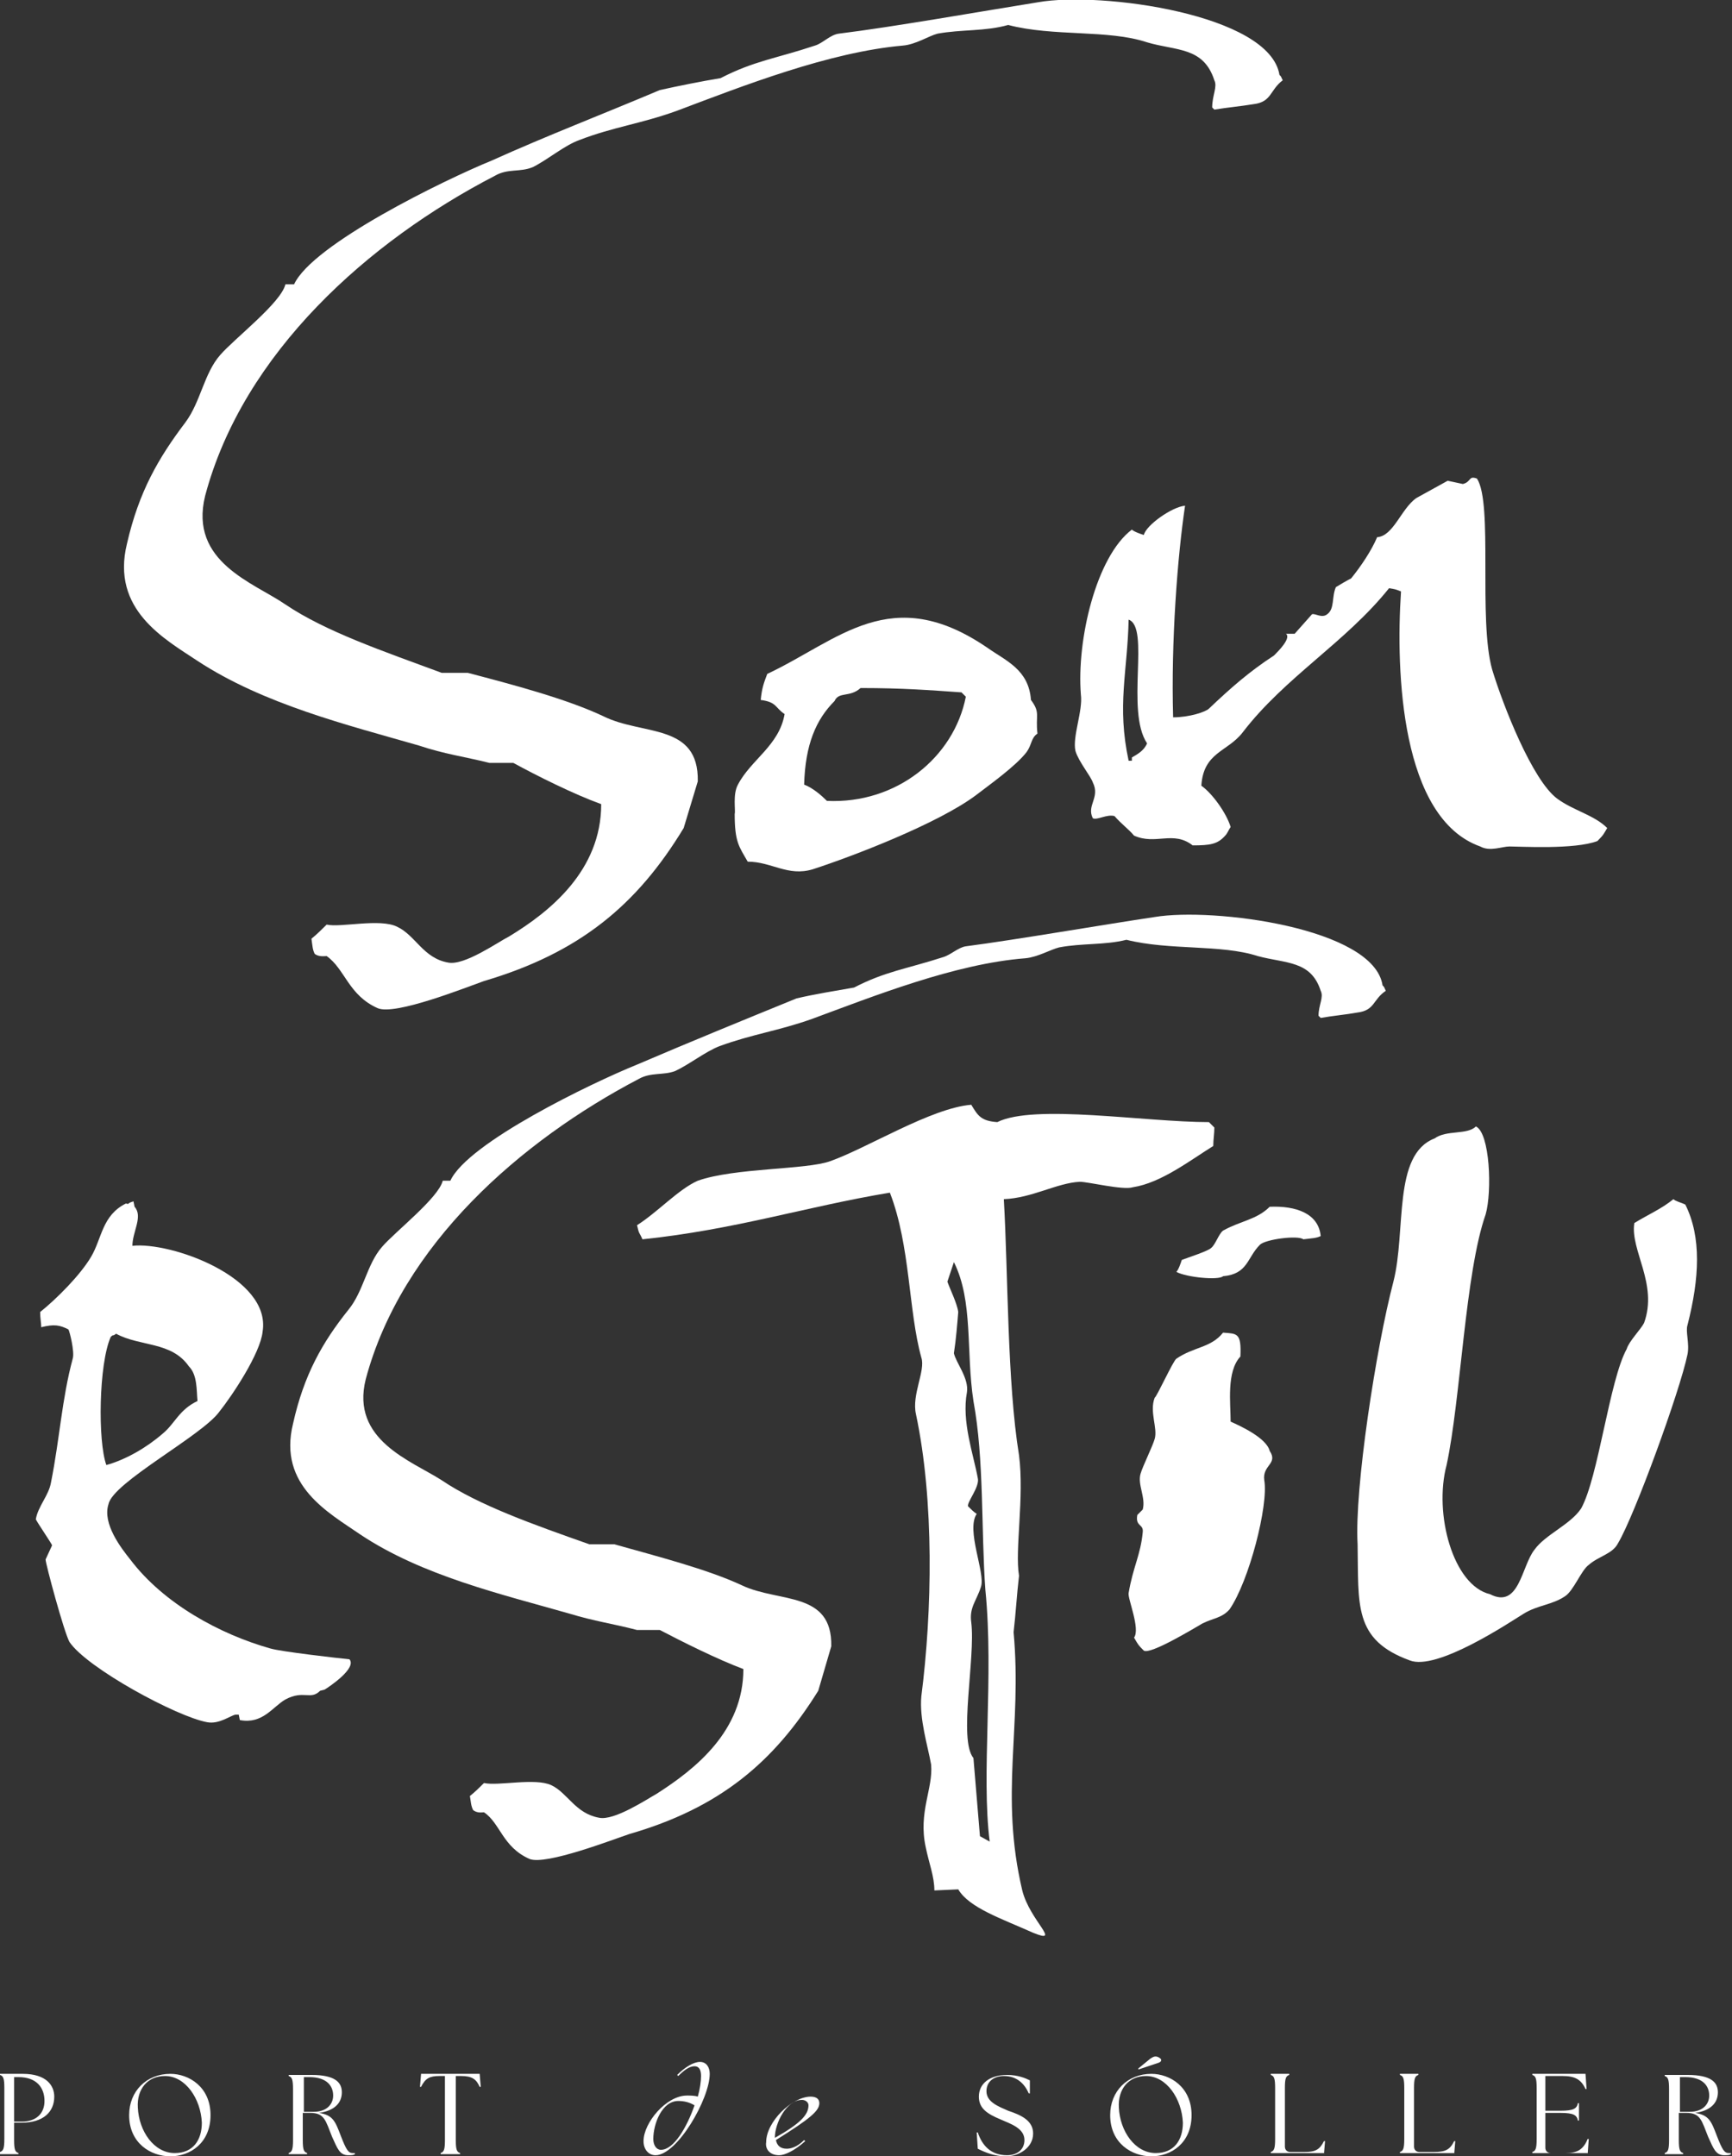
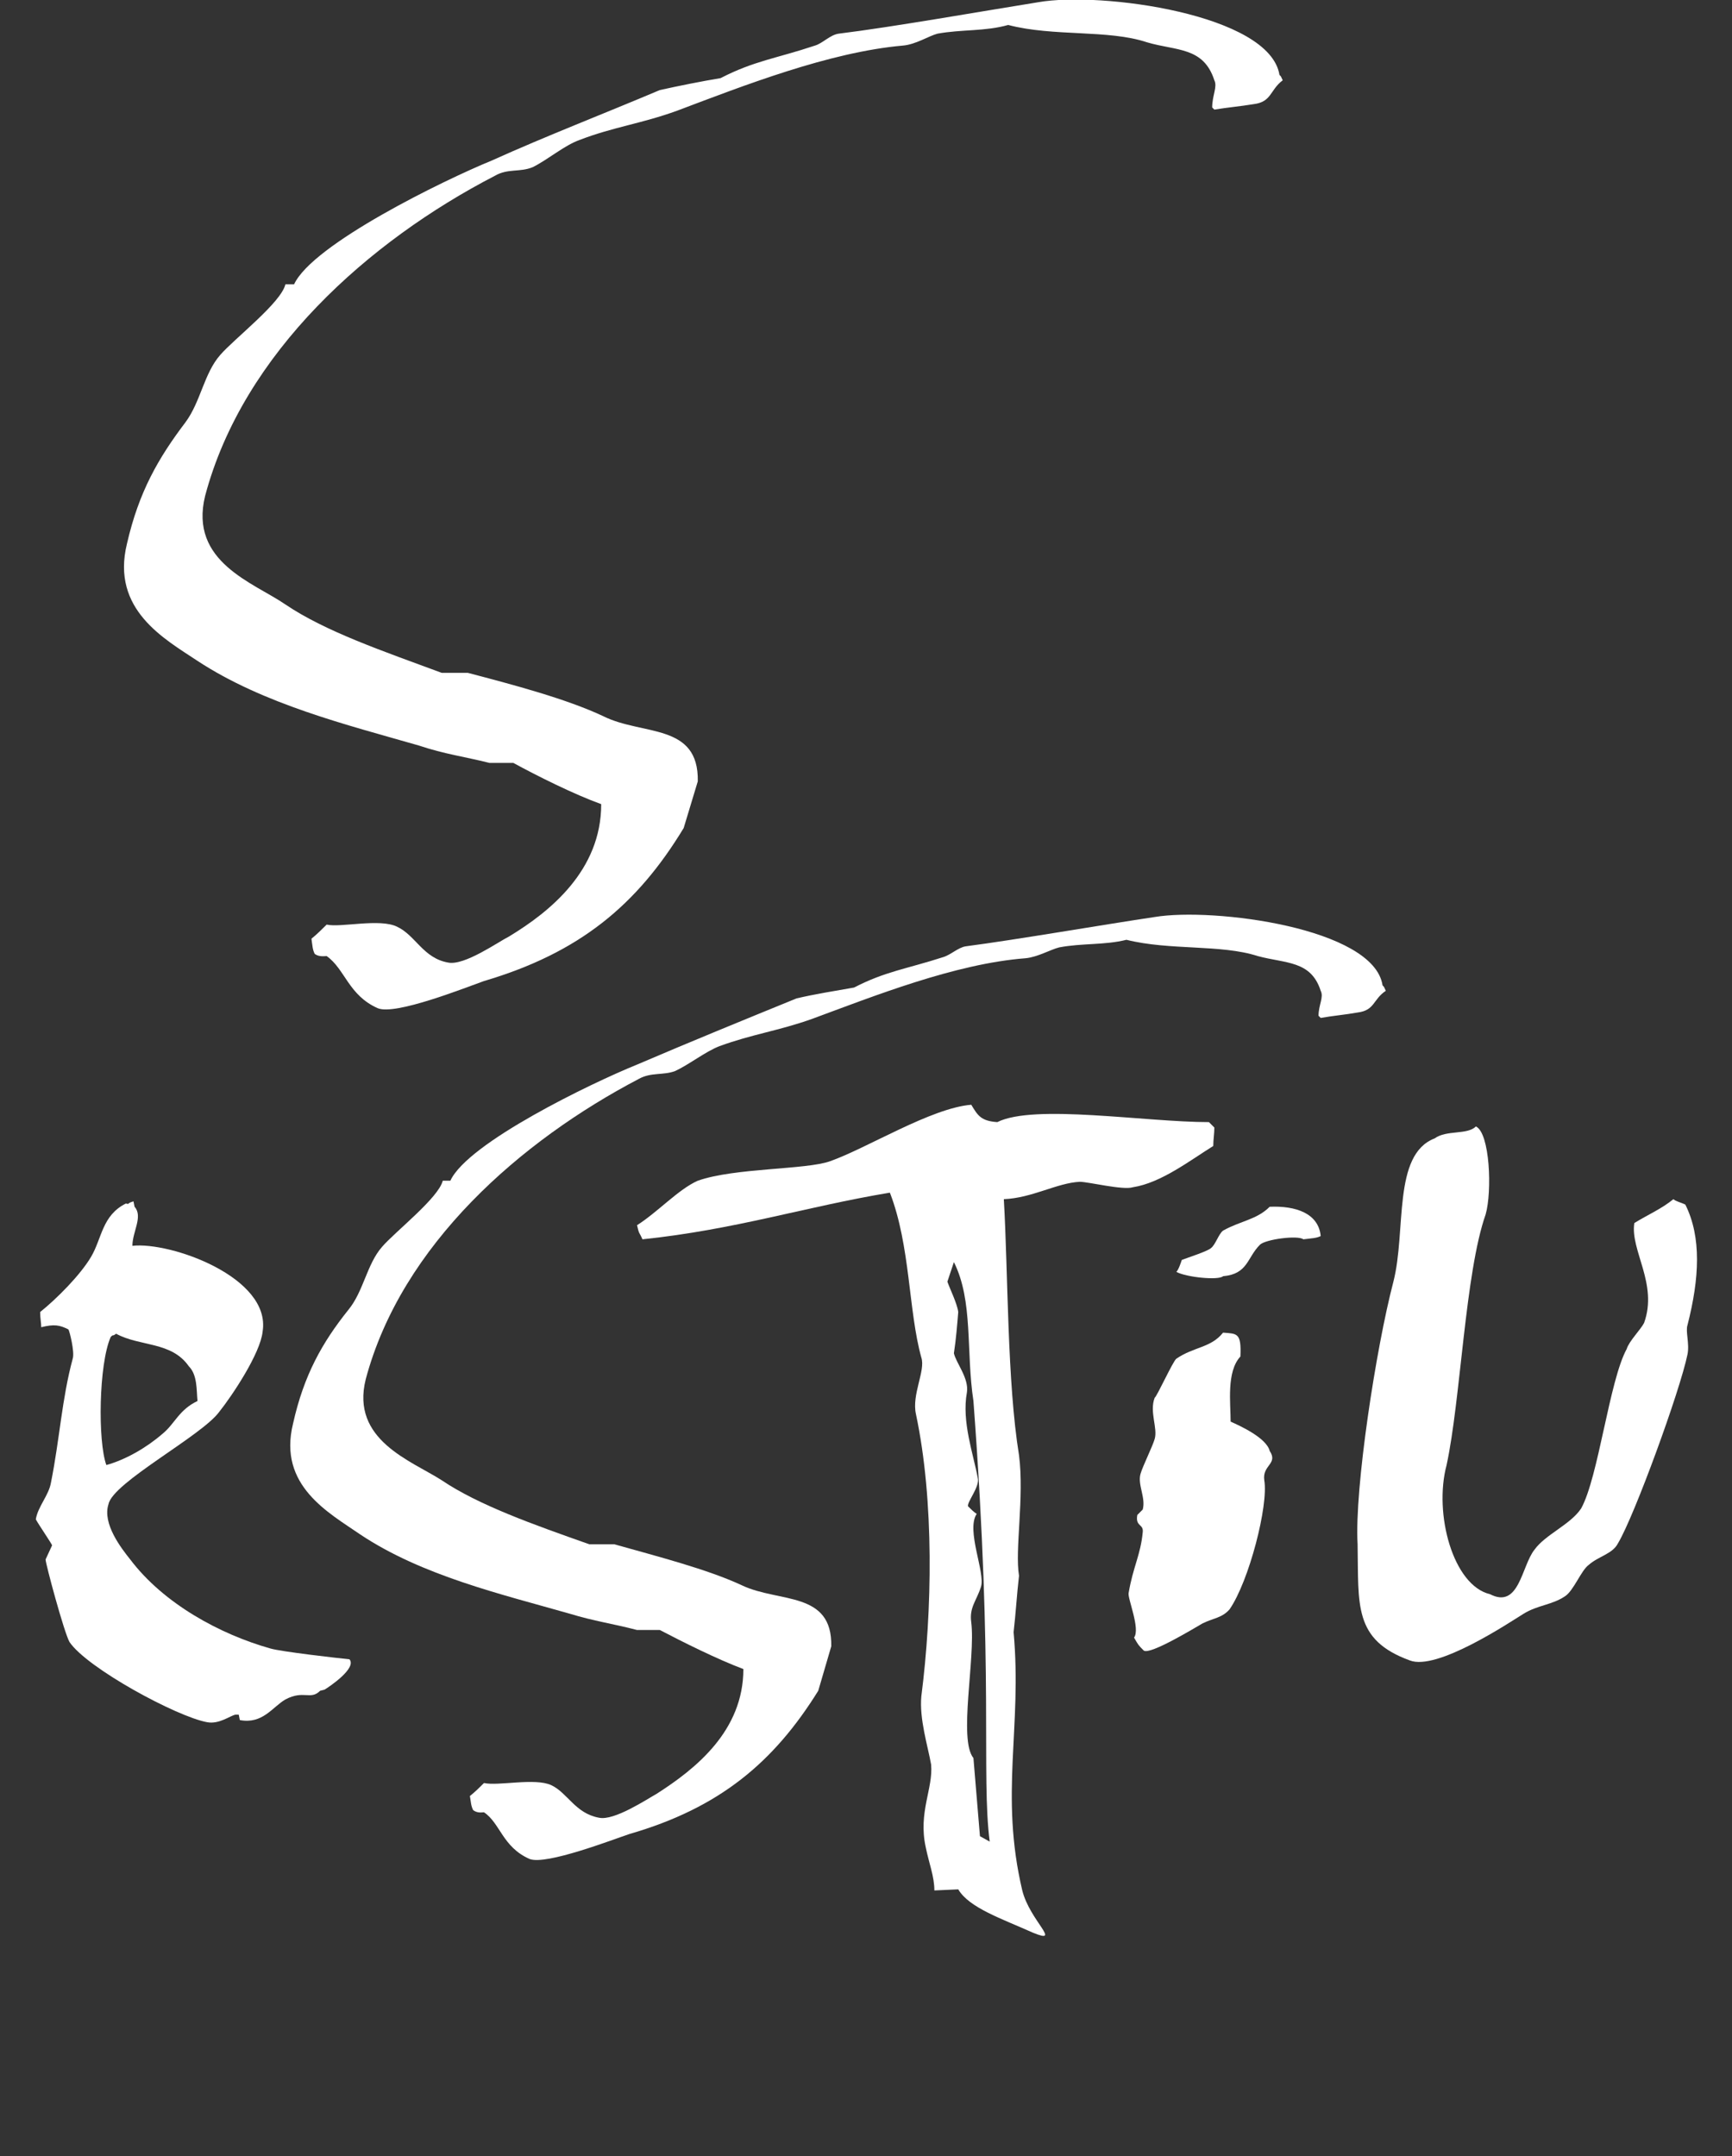
<svg xmlns="http://www.w3.org/2000/svg" version="1.1" id="Capa_1" x="0px" y="0px" viewBox="0 0 159.6 198.7" style="enable-background:new 0 0 159.6 198.7;" xml:space="preserve">
  <rect x="0" y="0" width="159.6" height="198.7" fill="#333333" stroke="none" />
  <style type="text/css"> .st0{fill:#FFFFFF;} </style>
  <path class="st0" d="M34.8,92.9c1.6,0.7,8.1-1.9,9.8-2.5c8.8-2.6,14.1-7,18.4-14.1l1.3-4.3c0.1-5.4-5.1-4.2-8.7-6 c-3.4-1.6-8.3-2.9-12.5-4h-2.4c-5.4-2-10.7-3.8-14.4-6.3c-2.9-2-8.9-3.9-7.4-10C22.4,32.5,34,22.2,45.6,16.2 c1.2-0.7,2.3-0.3,3.5-0.8c1.4-0.7,2.9-2,4.3-2.5c3.1-1.2,5.7-1.5,9-2.7c6.1-2.3,14-5.4,20.8-6c1.2-0.1,2.4-0.9,3.2-1.1 c2.2-0.4,4.4-0.2,6.5-0.8c4.2,1.1,9.2,0.4,12.8,1.6c2.7,0.8,5.2,0.4,6.2,3.5c0.3,0.6-0.2,1.4-0.2,2.5l0.2,0.2 c1.2-0.2,2.4-0.3,3.6-0.5c1.7-0.2,1.5-1.3,2.7-2.2c-0.2-0.4-0.1-0.3-0.3-0.5c-0.9-5.6-16.5-7.7-22.2-6.7c-5,0.8-13.5,2.3-18.4,2.9 c-0.8,0.1-1.5,0.9-2.2,1.1c-3.6,1.2-5.6,1.4-8.7,3c-1.8,0.3-3.8,0.7-5.6,1.1c-5.2,2.2-10.4,4.2-15.5,6.5 c-4.4,1.8-16.5,7.7-18.2,11.4h-0.8c-0.4,1.7-4.7,5-6,6.5c-1.5,1.7-1.8,4.3-3.2,6.2c-2.5,3.3-4.3,6.4-5.4,11.2 c-1.5,6.1,3.5,8.8,6.5,10.8c6.1,4,13.8,5.9,20.4,7.8c2.4,0.8,4.1,1,6.5,1.6h2.2c2.2,1.2,5.6,2.9,8.1,3.8c0,6.1-4.7,9.9-8.5,12.2 c-1,0.5-4.1,2.7-5.6,2.4c-2.3-0.4-3-2.5-4.7-3.3c-1.6-0.8-5.2,0.1-6.5-0.2c-0.4,0.4-0.9,0.9-1.4,1.3c0.1,0.7,0.1,1,0.3,1.4 c0.4,0.3,0.9,0.2,1.1,0.2C31.8,89.3,32.1,91.7,34.8,92.9" />
-   <path class="st0" d="M89,64.2c-1.1,5.6-6.4,9.9-12.8,9.6c-0.5-0.5-1.3-1.2-2.1-1.5c0.1-3.7,1.1-6,2.8-7.7c0.4-0.9,1.4-0.3,2.4-1.2 c3.9,0,6.4,0.2,9.3,0.4L89,64.2z M95,64.5c-0.2-2.8-2.3-3.6-4-4.8c-8.9-6.1-13.7-0.7-20.3,2.4c-0.3,0.8-0.5,1.3-0.6,2.4 c1.5,0.2,1.3,0.7,2.2,1.3c-0.5,2.9-3.1,4.2-4.3,6.5c-0.5,0.9-0.2,2.4-0.3,2.7c0,2.6,0.4,3,1.2,4.4c2.2,0,3.7,1.4,6,0.7 c3.7-1.2,11.5-4.2,15-6.8c1.3-1,3.7-2.7,4.7-4c0.5-0.7,0.4-1.3,1-1.7C95.4,65.9,95.9,65.7,95,64.5" />
-   <path class="st0" d="M105.7,68.5c-0.3,0.7-0.9,1-1.4,1.3v0.3H104c-1.1-5.1-0.1-8.2,0-13C106,57.8,103.7,65.5,105.7,68.5 M148.1,76.3 c-1.2-1.2-3.1-1.6-4.6-2.7c-2.3-1.7-5-8.6-6-11.9c-1.3-4.6,0.1-15.3-1.4-17.6c-0.8-0.3-0.5,0.3-1.3,0.5l-1.4-0.3l-2.9,1.6 c-1.4,1-2.1,3.5-3.6,3.6c-0.5,1.2-1.5,2.7-2.4,3.8c-0.4,0.2-0.9,0.5-1.4,0.8c-0.4,0.9-0.1,2-0.8,2.5c-0.5,0.4-1.1-0.1-1.4,0 l-1.6,1.8h-0.8c0.5,0.4-0.7,1.6-1.1,2c-2.3,1.5-4,3-6,4.9c-0.3,0.3-1.8,0.8-3.3,0.8c-0.2-7,0.4-14.8,1.1-19.5 c-1.2,0.1-3.6,1.8-3.8,2.7c-0.3-0.1-0.9-0.3-1.1-0.5c-3.3,2.5-5.1,10.2-4.7,15.2c0.2,1.5-0.8,3.9-0.5,5.2c0.3,1,1.4,2.3,1.6,2.9 c0.7,1.4-0.6,2.1,0,3.3c0.4,0.2,1.3-0.4,2-0.2c0.6,0.7,1.3,1.2,1.8,1.8c2,0.9,3.6-0.5,5.4,0.9c1.6,0,2.3-0.1,3-0.9 c0.2-0.2,0.3-0.5,0.5-0.8c-0.4-1.3-1.7-3.1-2.7-3.8c0.2-3.1,2.4-3.1,3.8-4.9c3.9-5.1,9.5-8.3,13.5-13.3c0.6,0.1,0.6,0.1,1.1,0.3 c-0.5,7.5,0,20.9,7.3,23.5c0.9,0.5,2,0,2.7,0c1,0,6,0.3,8.1-0.5C147.8,76.9,147.8,76.8,148.1,76.3" />
-   <path class="st0" d="M9.2,117.5c0.7,0.2,1.5-0.6,2-0.7c0-1.2,0.2-2.1-0.7-2.6c-0.4,0.9-1.2,1.8-2.2,2.2 C8.7,117.1,8.8,117.2,9.2,117.5" />
  <path class="st0" d="M9.8,135c-0.8-2.2-0.7-9.3,0.4-11.8c0.3-0.3,0.1,0,0.5-0.3c2.2,1.2,5.1,0.7,6.7,3c0.8,0.8,0.7,2.2,0.8,3.2 c-1.7,0.8-2.1,2.1-3.2,3C13.5,133.4,11.6,134.5,9.8,135 M12,143.7c-0.8-1-2.6-3.3-2-5.1c0.4-2,8.6-6.3,10.2-8.5 c1.2-1.5,3.8-5.4,4-7.4c0.8-5-8.5-8.3-12-7.9c0-1.3,1-2.7,0.2-3.6l-0.1-0.5c-0.7,0.2-0.3,0.3-0.7,0.2c-2.2,1.1-2.2,3.2-3.2,4.9 c-1,1.7-3.2,3.9-4.7,5.1c0,0.6,0.1,1,0.1,1.4c1.2-0.3,1.7-0.2,2.5,0.2c0.1,0.1,0.6,2.1,0.4,2.7c-1,3.7-1.2,7.4-2,11.4 c-0.2,1.2-1.2,2.2-1.4,3.4c0.2,0.4,1.5,2.3,1.5,2.4c-0.1,0.2-0.5,1.1-0.6,1.3c0,0.4,1.7,6.7,2.2,7.6c1.6,2.4,9.9,6.9,12.7,7.4 c1.1,0.2,2.1-0.6,2.6-0.7L22,158l0.1,0.5c2.1,0.4,3-1.2,4.2-1.9c1.7-0.9,2.3,0.1,3.2-0.8l0.4-0.1c0.5-0.3,3-2,2.3-2.8 c-1-0.1-6.3-0.7-7.3-1C20.3,150.6,15.1,147.8,12,143.7" />
  <path class="st0" d="M48.8,171.3c1.5,0.6,7.7-1.8,9.2-2.3c8.3-2.4,13.3-6.6,17.4-13.2l1.2-4.1c0.1-5.1-4.8-4-8.2-5.6 c-3.2-1.5-7.9-2.7-11.8-3.8h-2.3c-5.1-1.8-10.2-3.6-13.6-5.9c-2.8-1.8-8.4-3.7-7-9.3c3.3-12.4,14.3-22,25.2-27.7 c1.1-0.6,2.2-0.3,3.3-0.7c1.3-0.6,2.8-1.8,4.1-2.3c3-1.1,5.4-1.4,8.5-2.5c5.7-2.1,13.2-5.1,19.7-5.6c1.1-0.1,2.3-0.8,3.1-1 c2.1-0.4,4.2-0.2,6.2-0.7c4,1,8.7,0.4,12.1,1.5c2.6,0.7,4.9,0.4,5.8,3.2c0.3,0.6-0.2,1.3-0.2,2.3l0.2,0.2c1.1-0.2,2.3-0.3,3.4-0.5 c1.6-0.2,1.4-1.2,2.6-2c-0.2-0.4-0.1-0.3-0.3-0.5c-0.8-5.3-15.6-7.2-21-6.3c-4.7,0.7-12.8,2.1-17.4,2.7c-0.7,0.1-1.4,0.8-2.1,1 c-3.4,1.1-5.3,1.3-8.2,2.8c-1.7,0.3-3.6,0.6-5.3,1c-4.9,2-9.8,4-14.7,6.1c-4.2,1.7-15.6,7.2-17.2,10.7h-0.7 c-0.4,1.6-4.4,4.7-5.6,6.1c-1.4,1.6-1.7,4.1-3.1,5.8c-2.4,3-4.1,6-5.1,10.5c-1.4,5.7,3.3,8.2,6.2,10.2c5.7,3.8,13,5.5,19.3,7.3 c2.3,0.7,3.9,0.9,6.2,1.5h2.1c2.1,1.1,5.3,2.7,7.7,3.6c0,5.7-4.4,9.2-8,11.5c-0.9,0.5-3.9,2.5-5.3,2.2c-2.2-0.4-2.9-2.3-4.4-3 c-1.5-0.7-4.9,0.1-6.2-0.2c-0.4,0.4-0.8,0.8-1.3,1.2c0.1,0.6,0.1,0.9,0.3,1.3c0.4,0.3,0.8,0.2,1,0.2C46.1,168,46.3,170.2,48.8,171.3 " />
-   <path class="st0" d="M91.2,169.7l-0.9-0.5l-0.6-7.2c-1.4-1.7,0.2-9.2-0.2-12.5c-0.2-1.4,0.5-2,0.9-3.3c0.4-1.3-1.4-5.2-0.4-6.7 c-0.3-0.2-0.5-0.4-0.8-0.7c-0.1-0.4,1.1-1.8,0.9-2.6c-0.4-2.2-1.5-5.2-1-7.9c0.2-1.3-1-2.7-1.2-3.6c0.2-1.3,0.3-2.6,0.4-3.8 c-0.1-0.8-0.8-2.2-1-2.8l0.6-1.8c1.8,3.6,1.1,8.2,1.8,12.8c1,5.4,0.7,11.9,1.1,17.4C91.6,154.5,90.4,163.5,91.2,169.7 M111.9,103.9 l-0.5-0.5c-5.9,0-16.1-1.7-19.5,0c-1.5-0.1-1.8-0.6-2.4-1.6c-3.7,0.3-9.6,4-13,5.2c-2.2,0.8-8.8,0.6-12.2,1.8 c-1.8,0.8-3.7,2.9-5.6,4.1c0.2,0.9,0.2,0.6,0.5,1.3c8.6-0.9,15-3,22.8-4.3c1.9,4.9,1.7,10.9,2.9,15.2c0.4,1.2-0.9,3.4-0.5,5.2 c1.7,8,1.5,18.2,0.5,26c-0.2,2.1,0.6,4.6,0.9,6.3c0.2,2.2-1.2,4.4-0.5,7.6c0.3,1.5,0.8,2.7,0.8,4l2.2-0.1c1,1.7,4,2.7,6.9,4 c2.7,1.1-0.3-1.1-1-3.9c-2.1-8.9,0-15-0.8-23.8c0.2-1.7,0.3-3.5,0.5-5.2c-0.4-2.4,0.5-7.2,0-11.1c-1.1-6.8-1-16.7-1.4-23.6 c2.6-0.1,4.9-1.5,7-1.6c0.8,0,4,0.8,4.9,0.5c2.6-0.4,5.3-2.5,7.4-3.8C111.8,105,111.9,104.5,111.9,103.9" />
+   <path class="st0" d="M91.2,169.7l-0.9-0.5l-0.6-7.2c-1.4-1.7,0.2-9.2-0.2-12.5c-0.2-1.4,0.5-2,0.9-3.3c0.4-1.3-1.4-5.2-0.4-6.7 c-0.3-0.2-0.5-0.4-0.8-0.7c-0.1-0.4,1.1-1.8,0.9-2.6c-0.4-2.2-1.5-5.2-1-7.9c0.2-1.3-1-2.7-1.2-3.6c0.2-1.3,0.3-2.6,0.4-3.8 c-0.1-0.8-0.8-2.2-1-2.8l0.6-1.8c1.8,3.6,1.1,8.2,1.8,12.8C91.6,154.5,90.4,163.5,91.2,169.7 M111.9,103.9 l-0.5-0.5c-5.9,0-16.1-1.7-19.5,0c-1.5-0.1-1.8-0.6-2.4-1.6c-3.7,0.3-9.6,4-13,5.2c-2.2,0.8-8.8,0.6-12.2,1.8 c-1.8,0.8-3.7,2.9-5.6,4.1c0.2,0.9,0.2,0.6,0.5,1.3c8.6-0.9,15-3,22.8-4.3c1.9,4.9,1.7,10.9,2.9,15.2c0.4,1.2-0.9,3.4-0.5,5.2 c1.7,8,1.5,18.2,0.5,26c-0.2,2.1,0.6,4.6,0.9,6.3c0.2,2.2-1.2,4.4-0.5,7.6c0.3,1.5,0.8,2.7,0.8,4l2.2-0.1c1,1.7,4,2.7,6.9,4 c2.7,1.1-0.3-1.1-1-3.9c-2.1-8.9,0-15-0.8-23.8c0.2-1.7,0.3-3.5,0.5-5.2c-0.4-2.4,0.5-7.2,0-11.1c-1.1-6.8-1-16.7-1.4-23.6 c2.6-0.1,4.9-1.5,7-1.6c0.8,0,4,0.8,4.9,0.5c2.6-0.4,5.3-2.5,7.4-3.8C111.8,105,111.9,104.5,111.9,103.9" />
  <path class="st0" d="M105.4,152.1c0.6,0.4,4.7-2.1,5.4-2.5c1-0.5,1.8-0.5,2.5-1.3c1.8-2.6,3.6-9.6,3.2-11.9 c-0.2-1.4,1.3-1.5,0.5-2.7c-0.3-1.2-2.7-2.3-3.6-2.7c0-1.7-0.4-4.6,0.9-6c0.1-2.2-0.3-2.1-1.6-2.2c-1.1,1.4-2.7,1.3-4.3,2.4 c-0.3,0.2-1.8,3.5-2,3.6c-0.5,1.3,0.3,2.8,0,3.8c-0.2,0.7-1.1,2.5-1.3,3.2c-0.3,1,0.5,2.2,0.2,3.3l-0.5,0.5 c-0.2,1.1,0.6,0.8,0.5,1.6c-0.2,2.1-0.9,3.2-1.3,5.6c-0.1,0.5,1.1,3.3,0.5,4.1C104.9,151.6,104.9,151.6,105.4,152.1" />
  <path class="st0" d="M129.9,153c2.5,1,9.2-3.5,10.5-4.3c1.3-0.8,2.6-0.8,3.8-1.6c0.8-0.5,1.5-2.4,2.2-2.9c0.9-0.8,2.2-1,2.7-2 c1.5-2.5,5.7-14,6.4-17.4c0.2-1-0.2-2.1,0-2.7c1.1-4.3,1.3-8.1-0.2-11.1c-0.4-0.2-0.9-0.3-1.1-0.5c-1.1,0.9-2.3,1.4-3.6,2.2 c-0.4,2.5,2.2,5.6,0.9,9.2c-0.3,0.6-1.4,1.7-1.6,2.4c-1.6,2.9-2.6,11.8-4.2,14.7c-1,1.5-3.3,2.4-4.3,3.8c-1.2,1.5-1.4,5.5-4.1,4.1 c-3.4-0.8-5.2-7.4-4-11.9c1.3-6,1.7-17.7,3.6-23.1c0.6-2.1,0.4-7.5-0.9-8.1c-0.8,0.8-2.7,0.3-3.8,1.1c-3.9,1.5-2.6,8.5-3.8,13.2 c-1.6,6.1-3.6,19.1-3.3,24.2C125.2,147.9,124.7,151.1,129.9,153" />
  <path class="st0" d="M112.7,117.6c2.3-0.2,2.2-1.7,3.4-2.9c0.5-0.5,3.5-0.9,4-0.5c0.8-0.1,1.2-0.1,1.6-0.3c-0.2-2.1-2.3-2.8-4.7-2.7 c-1.2,1.2-2.7,1.3-4.3,2.2c-0.4,0.3-0.7,1.3-1.1,1.6c-0.3,0.3-2.2,0.9-2.7,1.1c-0.1,0.3-0.3,0.9-0.5,1.1 C109.3,117.7,112.3,118,112.7,117.6" />
-   <path class="st0" d="M155.7,194.6h-0.9v-3.2c0.2,0,0.3,0,0.5,0c1.6,0,2.2,0.8,2.2,1.7C157.5,193.9,156.9,194.6,155.7,194.6 M158.9,198.6c0.2,0,0.5,0,0.6-0.1v-0.1c-0.1,0-0.1,0-0.2,0c-0.4,0-0.6-0.3-1.1-1.6c-0.5-1.3-0.7-1.9-2-2.1c1.4-0.2,2.1-0.9,2.1-1.9 c0-0.9-0.6-1.6-2.8-1.6h-2.1v0.1c0.3,0.1,0.4,0.3,0.4,1.2v4.7c0,0.9-0.1,1.1-0.4,1.2v0.1h1.7v-0.1c-0.3-0.1-0.4-0.3-0.4-1.2v-2.5 h0.7c1.3,0,1.4,0.7,2,2.2C157.9,198,158.1,198.6,158.9,198.6 M146.3,198.5l0.1-1.4l-0.1,0c-0.4,1-1,1.3-2,1.3h-1.4 c-0.3,0-0.5-0.2-0.5-0.5v-3.2h1.4c1.2,0,1.5,0.2,1.6,0.7h0.1v-1.6h-0.1c-0.1,0.5-0.4,0.7-1.6,0.7h-1.4v-3.2h1.6 c1.1,0,1.7,0.3,2.1,1.2l0.1,0l-0.1-1.4h-4.9v0.1c0.3,0.1,0.4,0.3,0.4,1.2v4.7c0,0.9-0.1,1.1-0.4,1.2v0.1H146.3z M134,198.5l0.1-1.2 l-0.1,0c-0.4,0.8-0.8,1-1.9,1h-1.3c-0.3,0-0.5-0.2-0.5-0.5v-5.4c0-0.9,0.1-1.1,0.4-1.2v-0.1h-1.7v0.1c0.3,0.1,0.4,0.3,0.4,1.2v4.7 c0,0.9-0.1,1.1-0.4,1.2v0.1H134z M122,198.5l0.1-1.2l-0.1,0c-0.4,0.8-0.8,1-1.8,1h-1.3c-0.3,0-0.5-0.2-0.5-0.5v-5.4 c0-0.9,0.1-1.1,0.4-1.2v-0.1h-1.7v0.1c0.3,0.1,0.4,0.3,0.4,1.2v4.7c0,0.9-0.1,1.1-0.4,1.2v0.1H122z M106.7,190.1 c0.3-0.1,0.3-0.2,0.3-0.3c0-0.1-0.3-0.3-0.5-0.3c-0.1,0-0.2,0-0.5,0.2l-1.1,0.9l0,0.1L106.7,190.1z M106.5,198.4 c-1.9,0-3.3-2-3.4-4.2c-0.1-1.7,0.9-2.9,2.5-2.9c1.9,0,3.3,2.1,3.4,4.3C109,197.2,108.2,198.4,106.5,198.4 M106.1,198.7 c1.8,0,3.7-1.2,3.7-3.8c0-2.6-2-3.8-3.7-3.8c-2.2,0-3.8,1.6-3.8,3.8C102.3,197.5,104.3,198.7,106.1,198.7 M92.7,198.7 c1.2,0,2.5-0.8,2.5-2.1c0-1.2-1.1-1.7-2.3-2.1c-0.9-0.4-2-0.8-2-1.8c0-0.9,0.7-1.4,1.6-1.4c1.2,0,1.9,0.7,2.3,1.6l0.1,0l0-1.2 c-0.4-0.2-1.1-0.5-2.1-0.5c-1.6,0-2.6,0.8-2.6,2c0,1.1,0.8,1.6,2,2.1c0.9,0.4,2.2,0.8,2.2,1.9c0,0.9-0.7,1.4-1.6,1.4 c-1.5,0-2.3-0.9-2.7-2.1l-0.1,0l0.1,1.5C90.7,198.3,91.6,198.7,92.7,198.7 M71.4,197L71.4,197c0-1.4,1.1-3.5,2.5-3.5 c0.3,0,0.6,0.2,0.6,0.5C74.5,194.9,73.7,195.7,71.4,197 M71.8,198.6c0.5,0,1.4-0.4,2.4-1.3l-0.1-0.1c-0.7,0.7-1.3,0.8-1.6,0.8 c-0.6,0-0.9-0.3-1-0.8c3.2-2,4-2.7,4-3.4c0-0.4-0.3-0.6-0.8-0.6c-1.7,0-4.1,2.3-4.1,4.2C70.5,198,70.9,198.6,71.8,198.6 M60.2,197.1 c0-1.4,0.8-3.5,2.3-3.5c0.5,0,1,0.1,1.5,0.4c-0.7,2-1.9,4.1-3.1,4.1C60.5,198.1,60.2,197.7,60.2,197.1 M60.4,198.6c2,0,5-5.2,5-7.5 c0-0.6-0.3-1.1-0.9-1.1c-0.6,0-1.4,0.5-2.1,1.2l0.1,0.1c0.5-0.5,1-0.9,1.5-0.9c0.4,0,0.6,0.3,0.6,0.9c0,0.5-0.1,1.2-0.3,1.9 c-0.3-0.1-0.7-0.1-1-0.1c-1.9,0-4,2.5-4,4.2C59.3,198.1,59.8,198.6,60.4,198.6 M40.7,198.5h1.7v-0.1c-0.3-0.1-0.4-0.3-0.4-1.2v-5.9 h0.5c1,0,1.4,0.3,1.7,1l0.1,0l-0.1-1.2h-5.4l-0.1,1.2l0.1,0c0.4-0.8,0.8-1,1.7-1h0.5v5.9c0,0.9-0.1,1.1-0.4,1.2V198.5z M28.9,194.6 H28v-3.2c0.2,0,0.3,0,0.5,0c1.6,0,2.2,0.8,2.2,1.7C30.7,193.9,30.1,194.6,28.9,194.6 M32.1,198.6c0.2,0,0.5,0,0.6-0.1v-0.1 c-0.1,0-0.1,0-0.2,0c-0.4,0-0.6-0.3-1.1-1.6c-0.5-1.3-0.7-1.9-2-2.1c1.4-0.2,2.1-0.9,2.1-1.9c0-0.9-0.6-1.6-2.8-1.6h-2.1v0.1 c0.3,0.1,0.4,0.3,0.4,1.2v4.7c0,0.9-0.1,1.1-0.4,1.2v0.1h1.7v-0.1c-0.3-0.1-0.4-0.3-0.4-1.2v-2.5h0.7c1.3,0,1.4,0.7,2,2.2 C31.1,198,31.3,198.6,32.1,198.6 M16.1,198.4c-1.9,0-3.3-2-3.4-4.2c-0.1-1.7,0.9-2.9,2.5-2.9c1.9,0,3.3,2.1,3.4,4.3 C18.6,197.2,17.8,198.4,16.1,198.4 M15.7,198.7c1.8,0,3.7-1.2,3.7-3.8c0-2.6-2-3.8-3.7-3.8c-2.2,0-3.8,1.6-3.8,3.8 C11.9,197.5,13.9,198.7,15.7,198.7 M2,195.5H1.3v-4.1c0.1,0,0.3,0,0.4,0c1.7,0,2.4,1,2.4,2.2C4.1,194.7,3.4,195.5,2,195.5 M0,198.5 h1.7v-0.1c-0.3-0.1-0.4-0.3-0.4-1.2v-1.6H2c2,0,3-1,3-2.4c0-1-0.7-2.1-2.9-2.1H0v0.1c0.3,0.1,0.4,0.3,0.4,1.2v4.7 c0,0.9-0.1,1.1-0.4,1.2V198.5z" />
</svg>